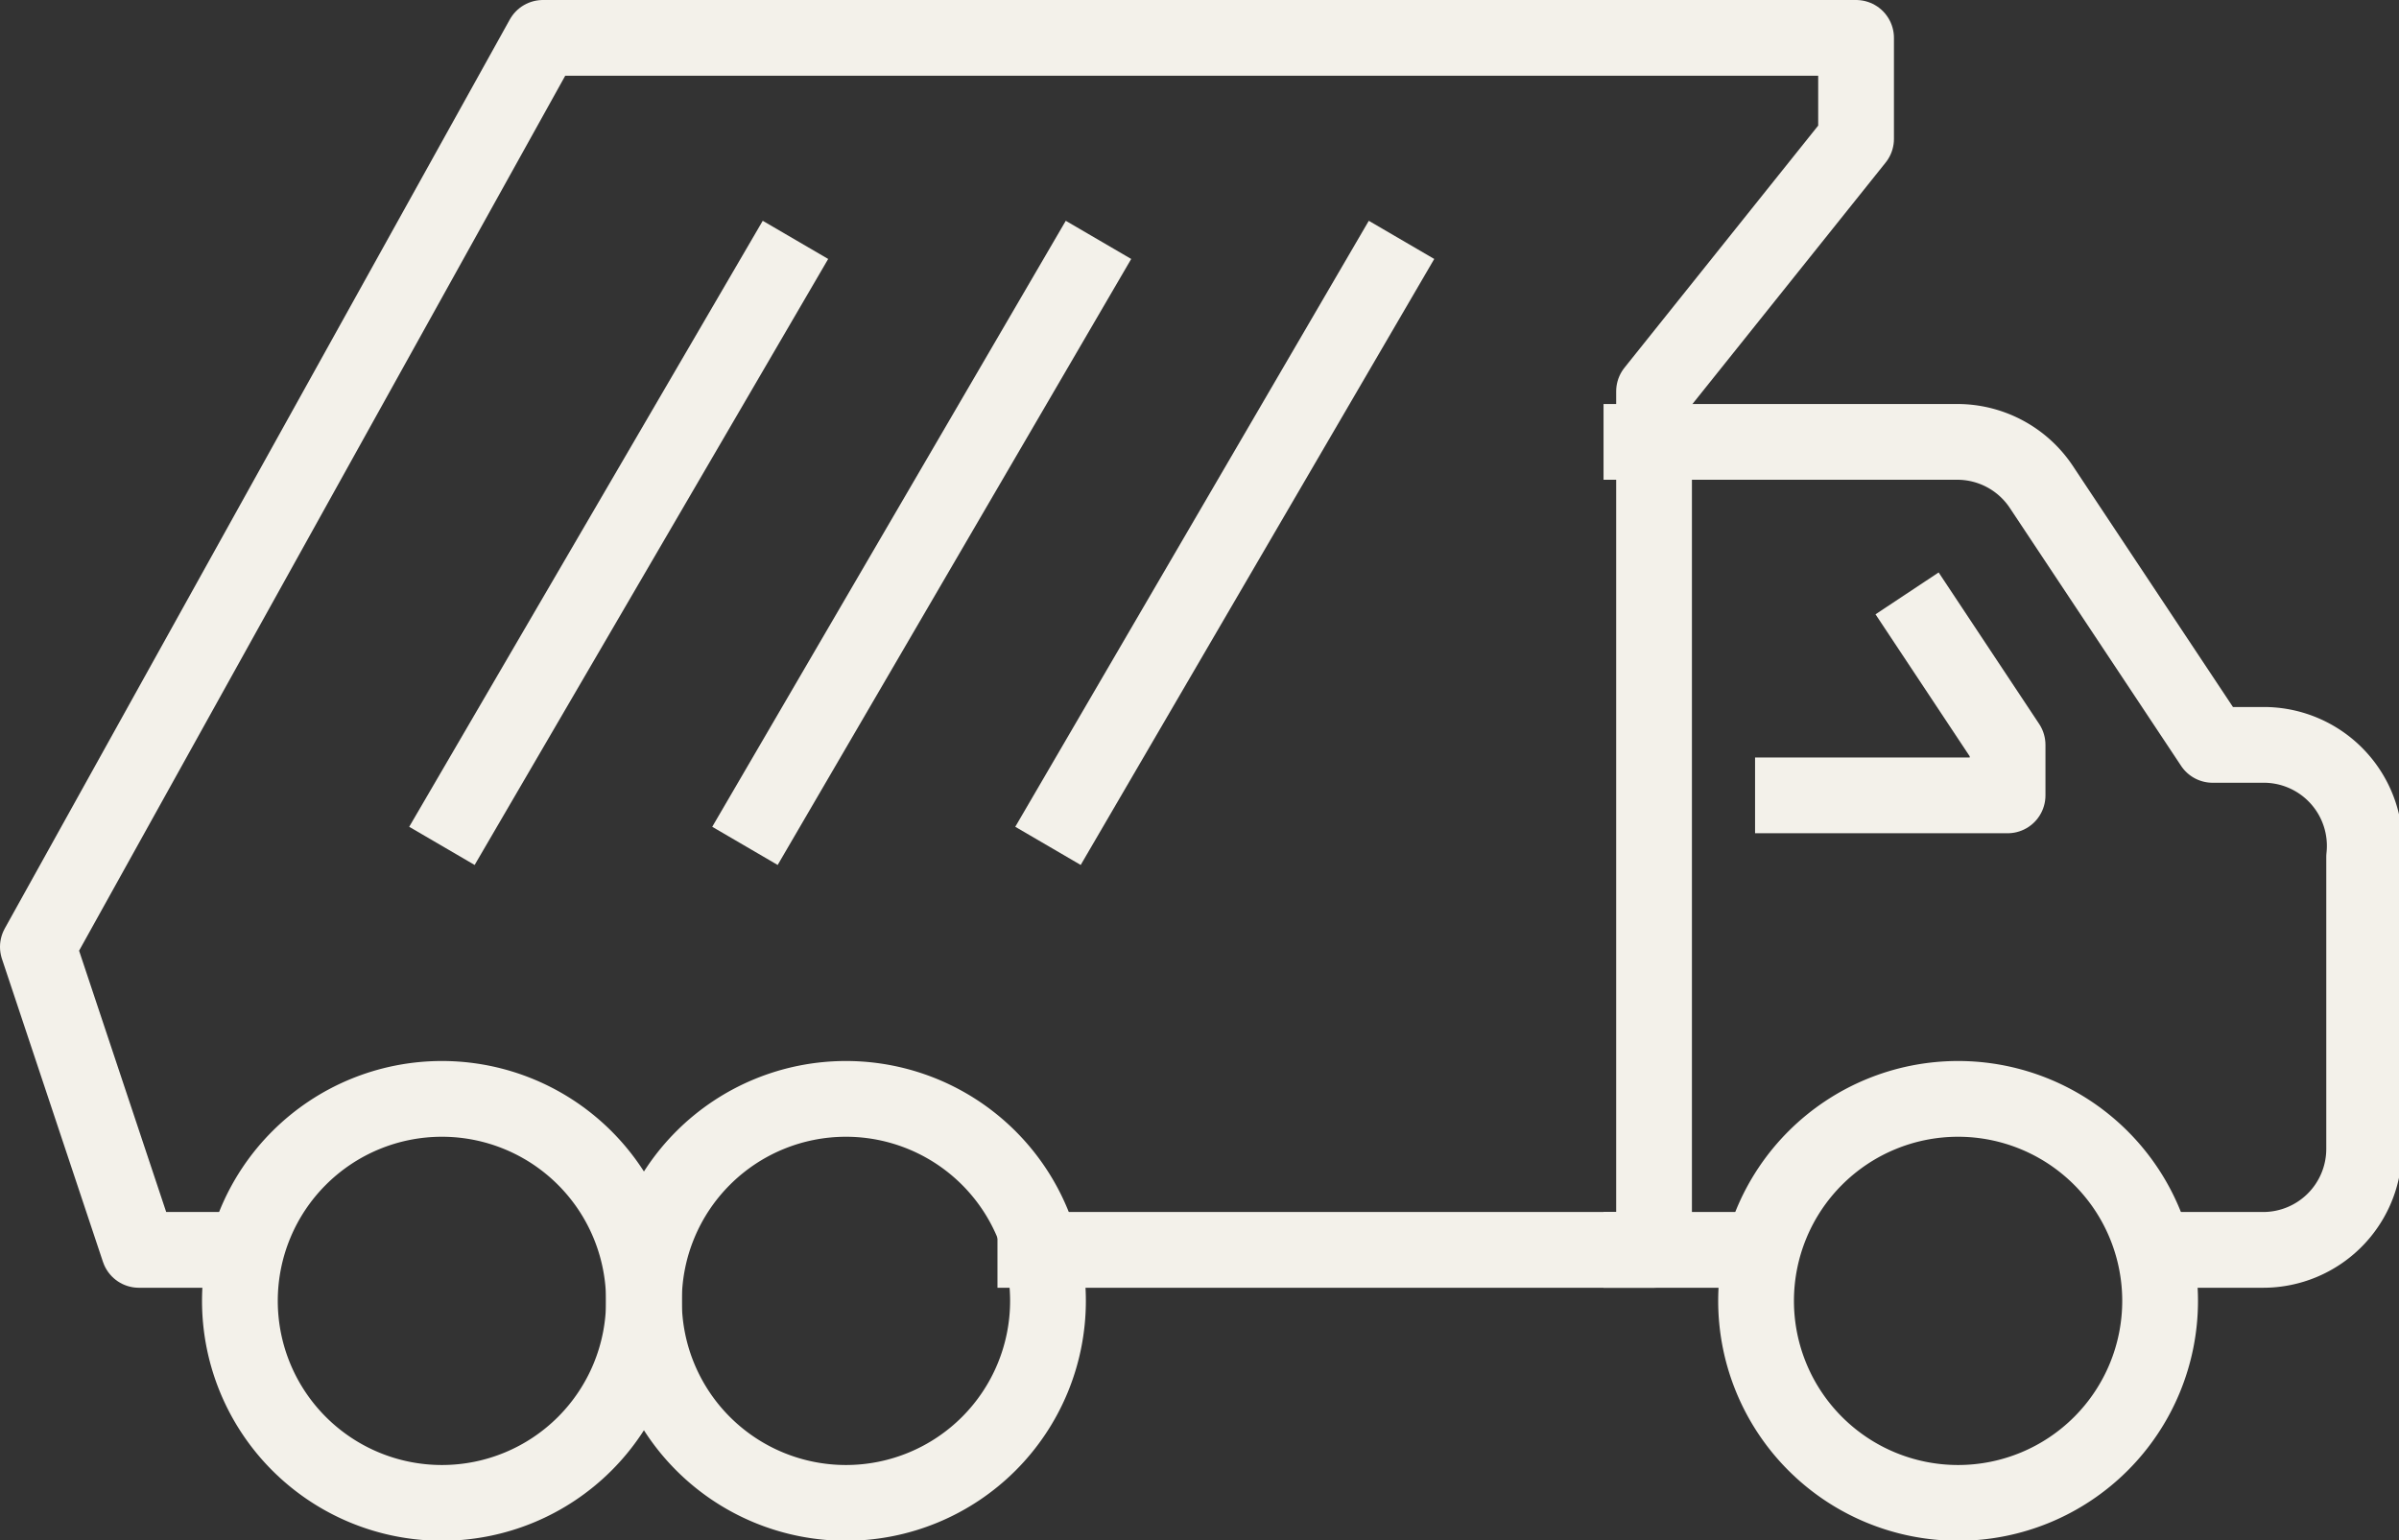
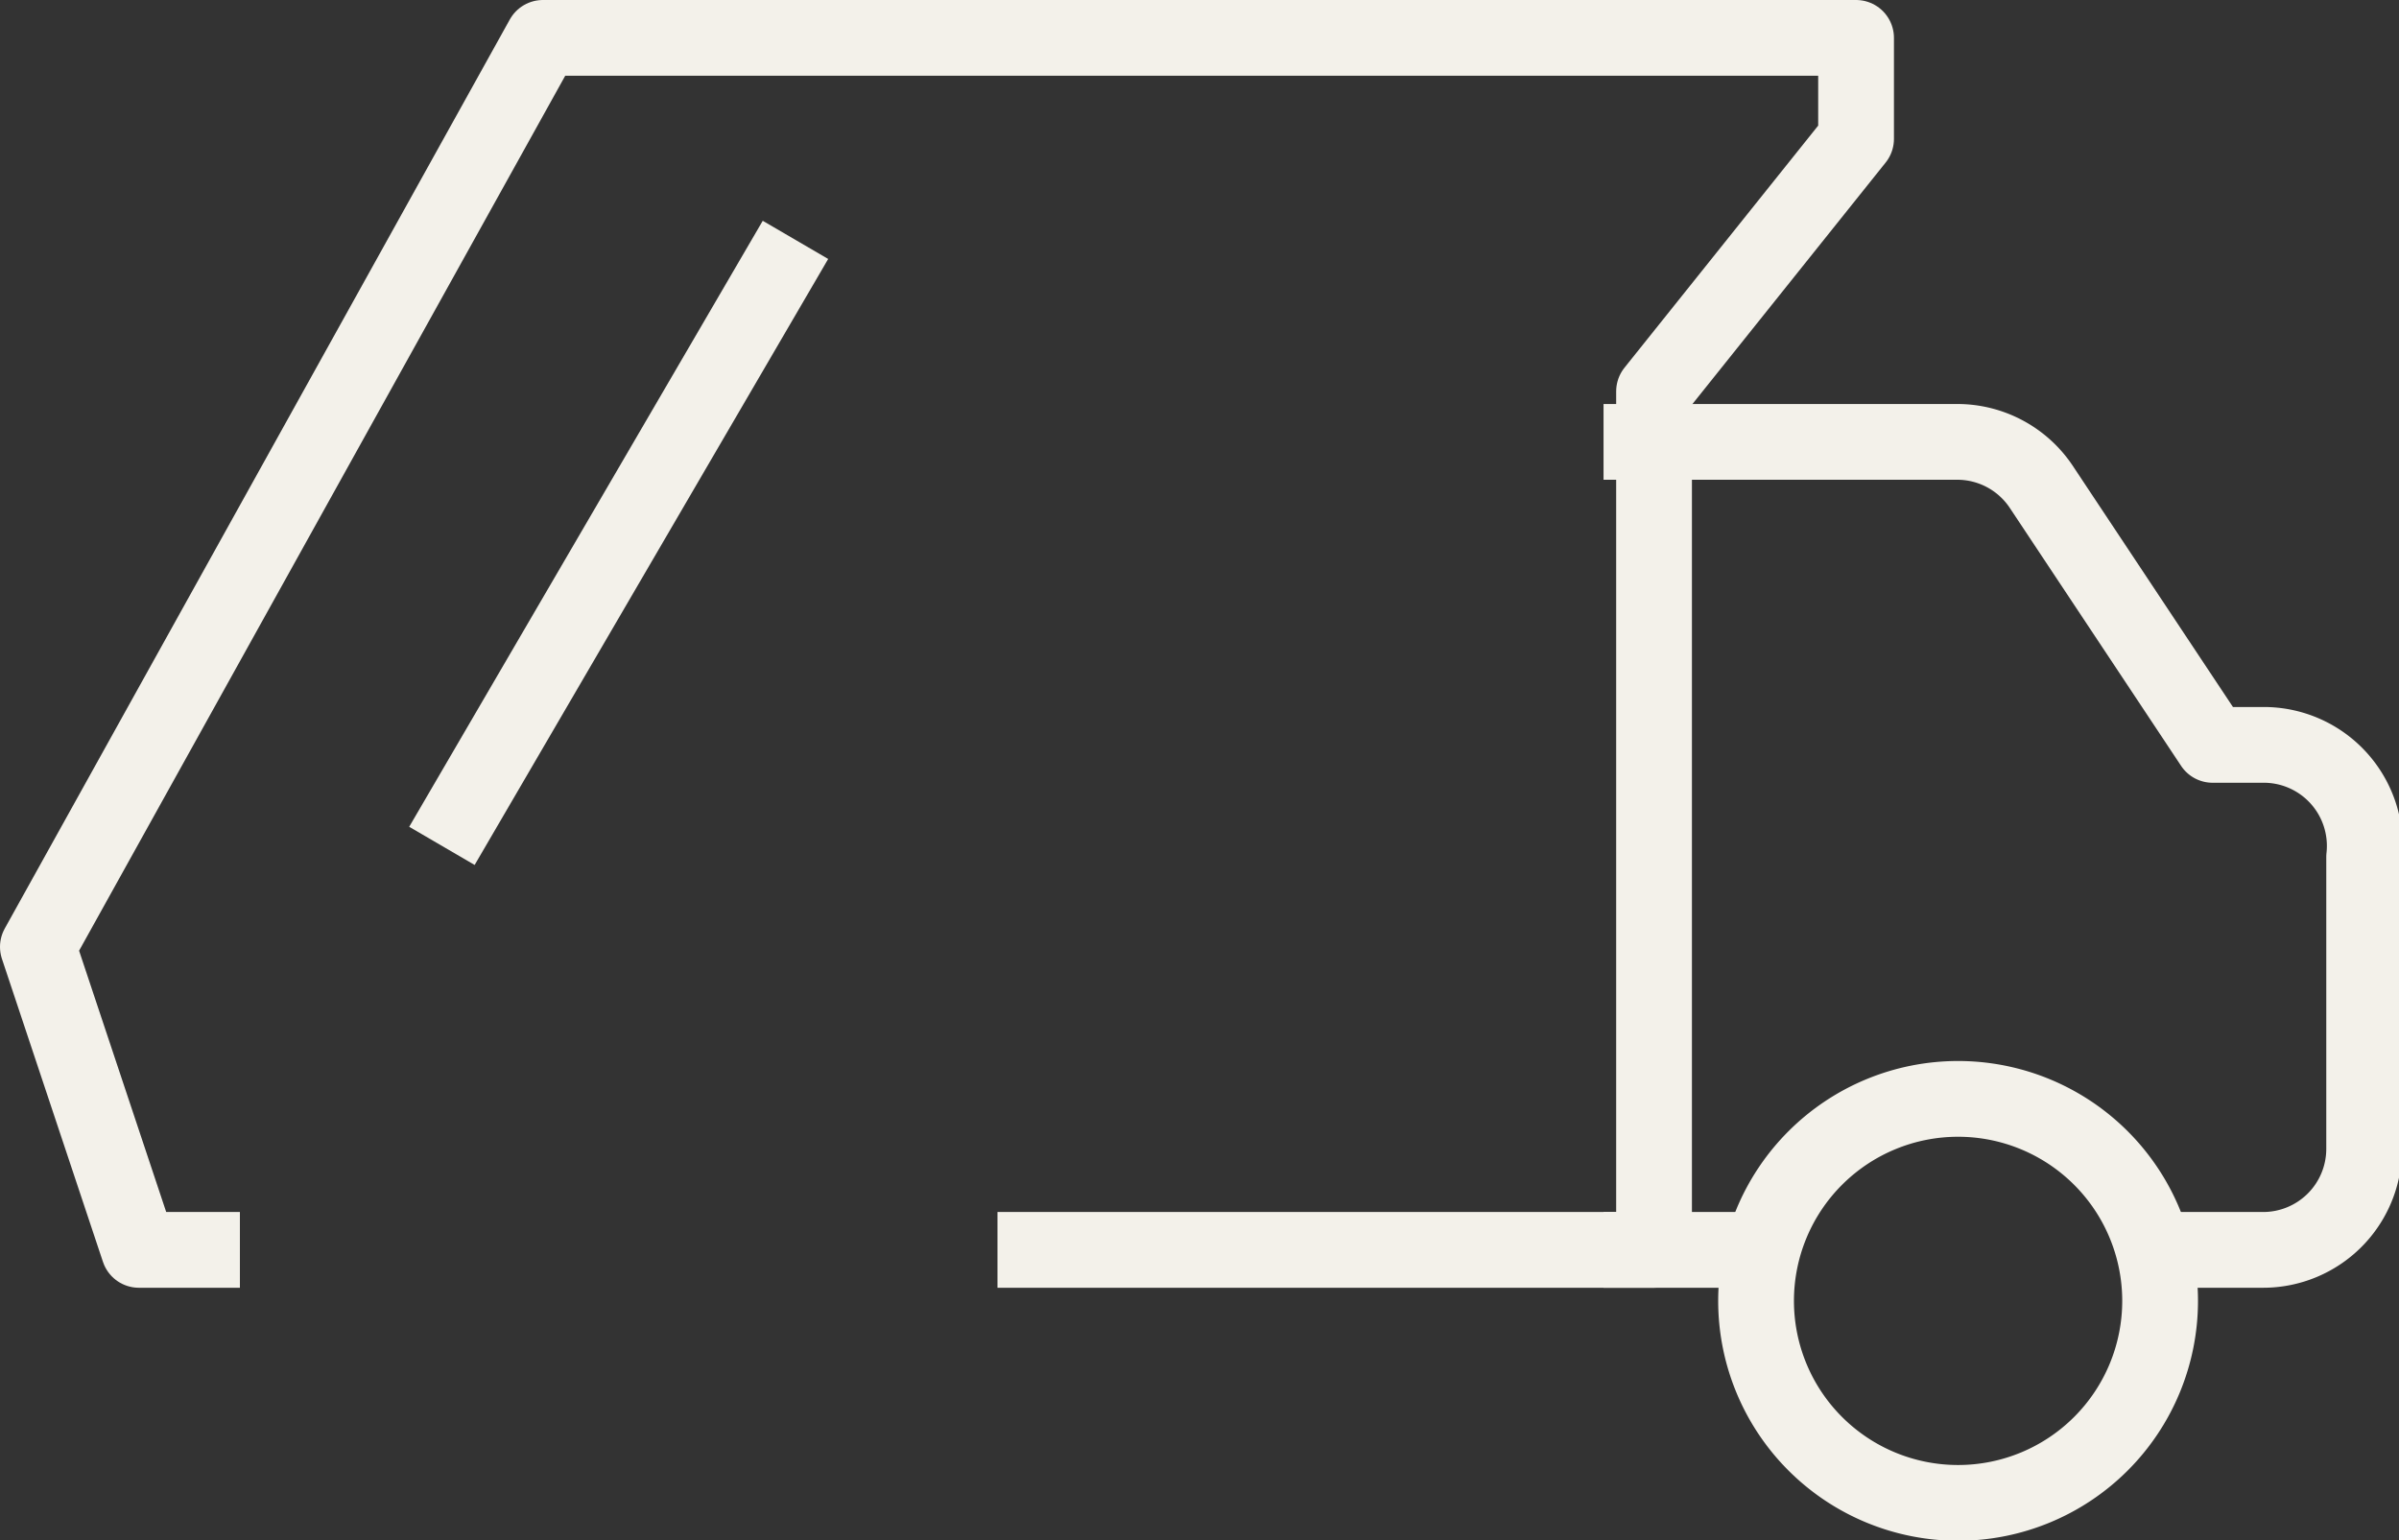
<svg xmlns="http://www.w3.org/2000/svg" id="Layer_1" data-name="Layer 1" viewBox="0 0 47.5 30.5">
  <rect x="0" y="0" width="47.5" height="30.5" fill="#333333" stroke="none" />
  <defs>
    <style>.cls-1{fill:none;stroke:#f3f1ea;stroke-linejoin:round;stroke-width:1.5px;}</style>
  </defs>
  <title>bin-lorry</title>
  <path class="cls-1" d="M692.47,379.06h7a2,2,0,0,1,1.66.88l3.4,5.12h1a2,2,0,0,1,2,2.22v5.78a2,2,0,0,1-2,2h-2" transform="translate(-660.72 -370.31)" />
  <polyline class="cls-1" points="4.75 24.75 2.75 24.75 0.75 18.75 10.75 0.75 36.75 0.75 36.75 2.75 32.75 7.75 32.75 24.75 19.75 24.75" />
-   <line class="cls-1" x1="20.75" y1="16.75" x2="27.75" y2="4.75" />
-   <line class="cls-1" x1="14.75" y1="16.75" x2="21.75" y2="4.75" />
  <line class="cls-1" x1="8.75" y1="16.75" x2="15.75" y2="4.75" />
-   <path class="cls-1" d="M703.49,396.07a4,4,0,1,1-4-4A4,4,0,0,1,703.49,396.07Z" transform="translate(-660.72 -370.31)" />
+   <path class="cls-1" d="M703.49,396.07a4,4,0,1,1-4-4A4,4,0,0,1,703.49,396.07" transform="translate(-660.72 -370.31)" />
  <line class="cls-1" x1="31.75" y1="24.75" x2="34.75" y2="24.75" />
-   <polyline class="cls-1" points="34.75 15.75 39.75 15.75 39.75 14.75 37.76 11.75" />
-   <path class="cls-1" d="M673.47,396.07a4,4,0,1,1-4-4A4,4,0,0,1,673.47,396.07Z" transform="translate(-660.72 -370.31)" />
-   <path class="cls-1" d="M681.47,396.07a4,4,0,1,1-4-4A4,4,0,0,1,681.47,396.07Z" transform="translate(-660.72 -370.31)" />
</svg>